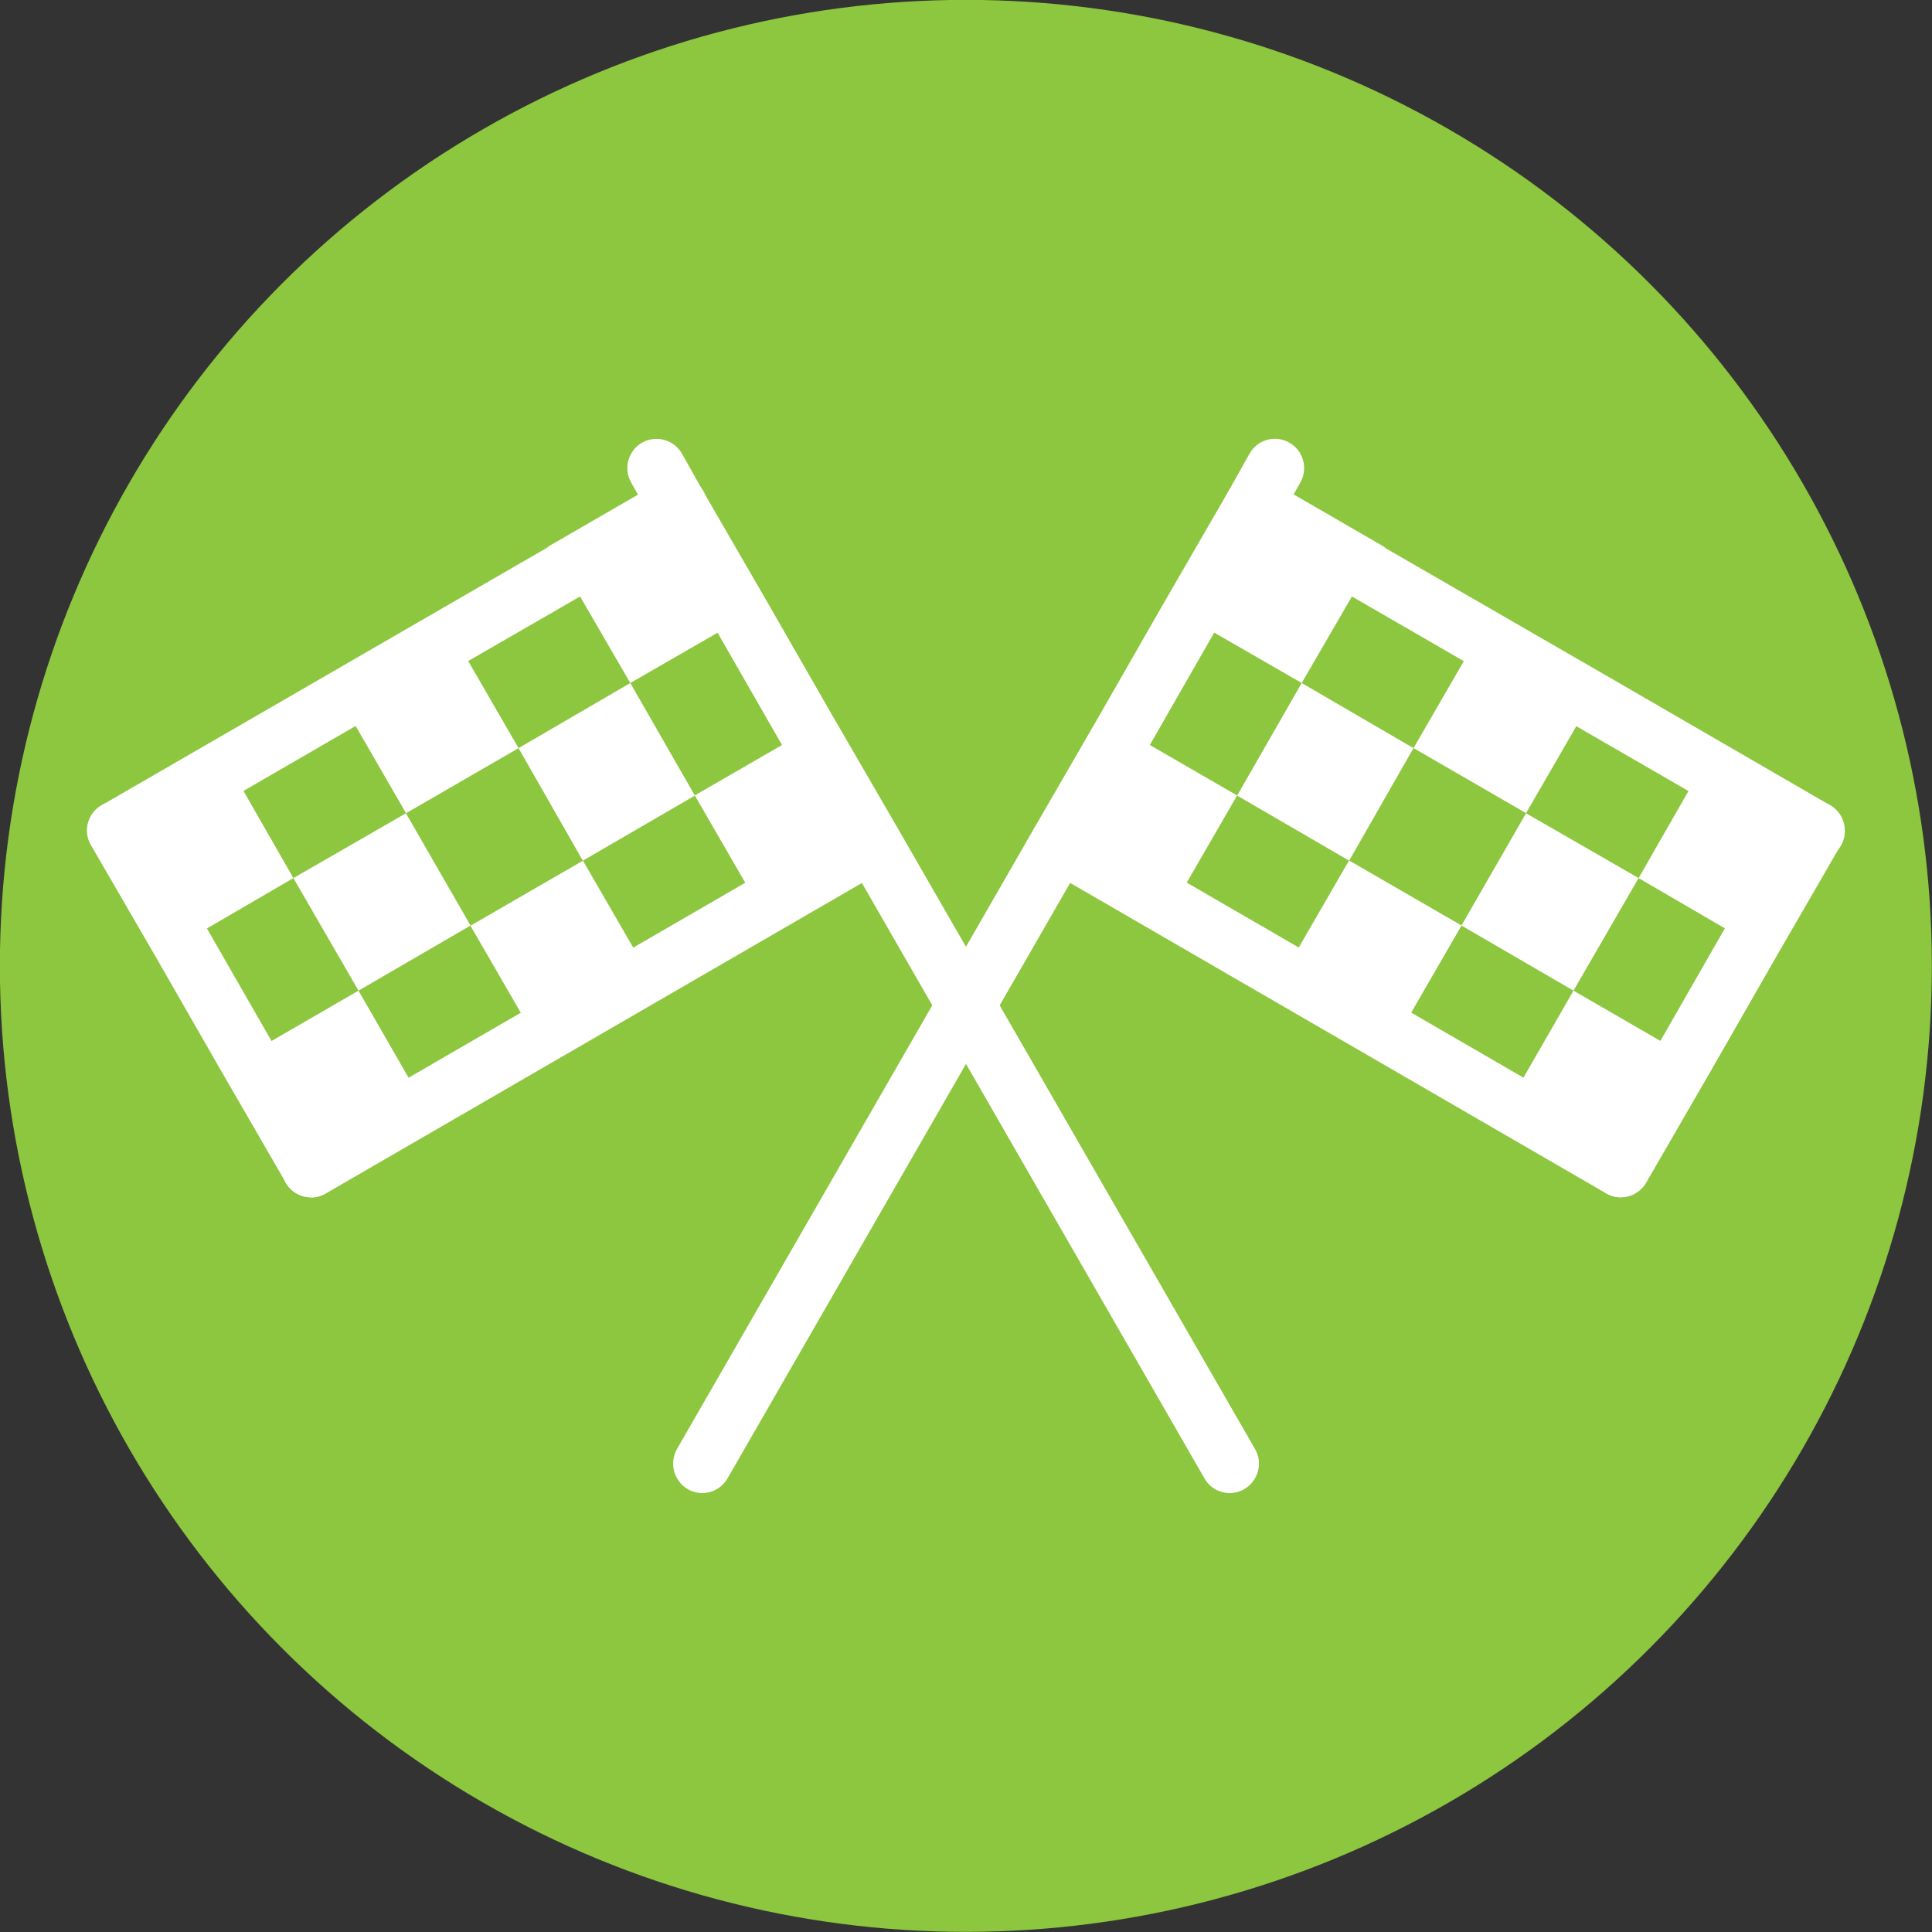
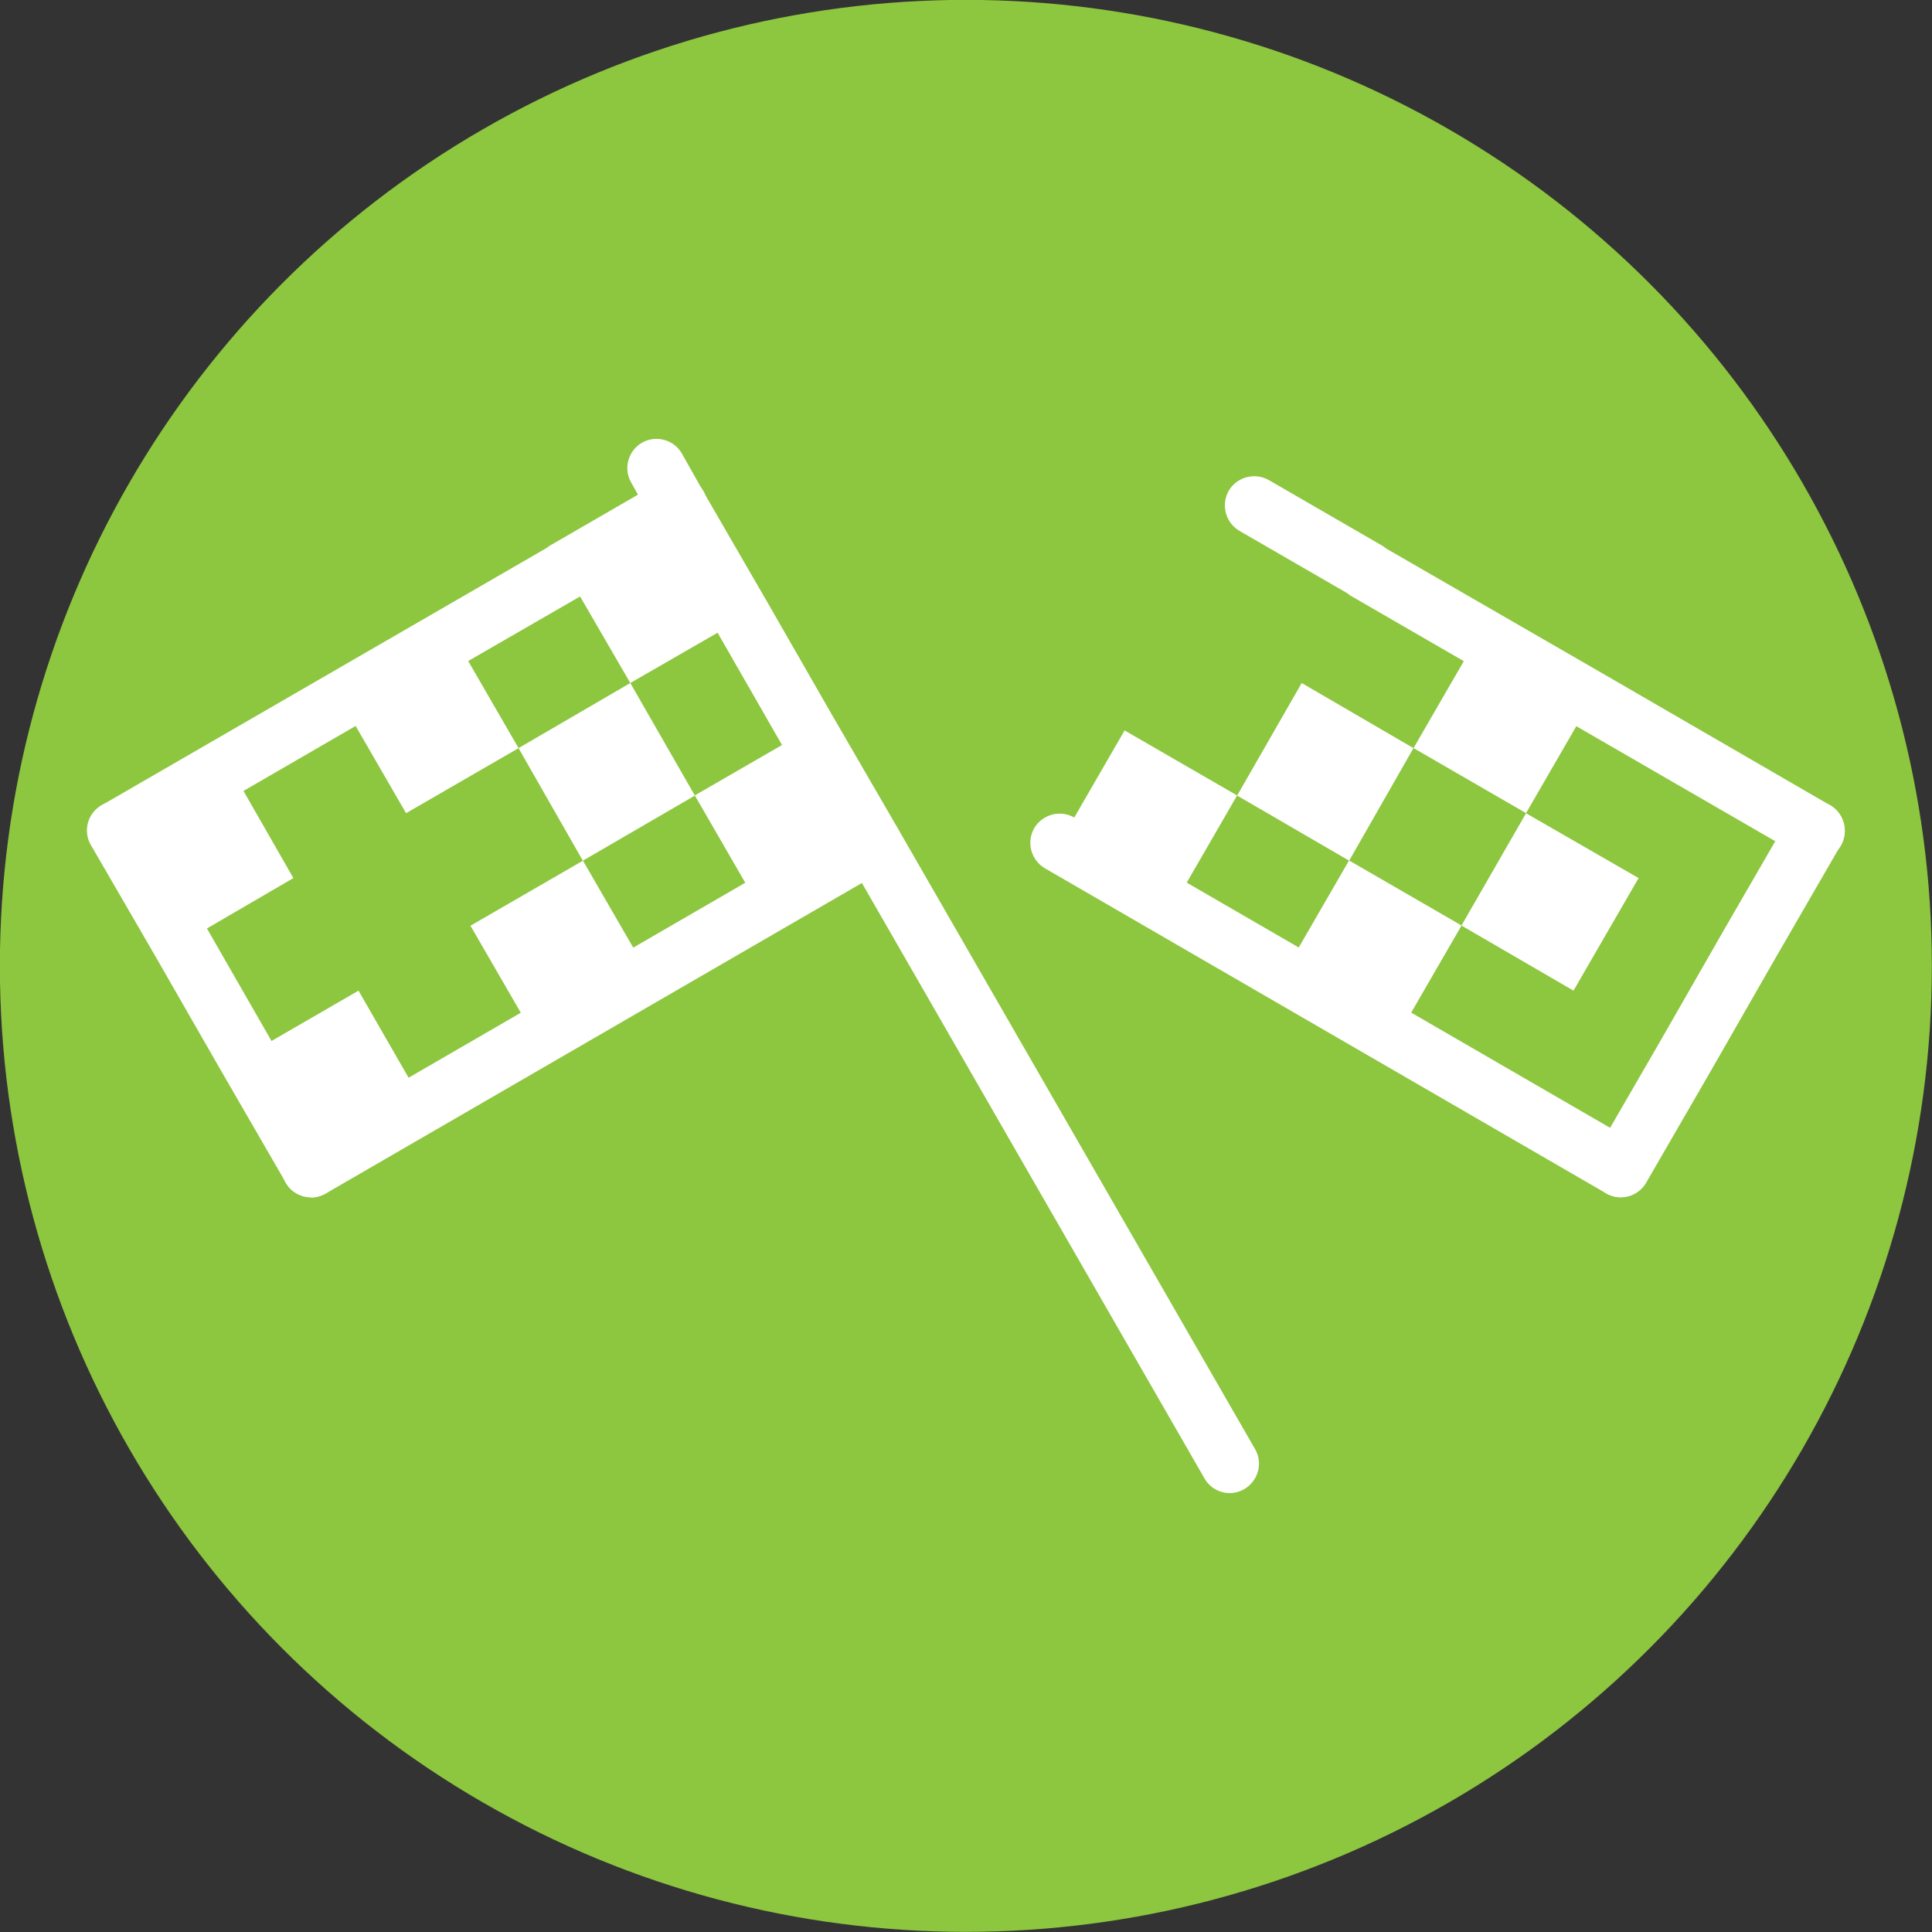
<svg xmlns="http://www.w3.org/2000/svg" id="Layer_2" viewBox="0 0 73.29 73.29">
  <rect x="0" y="0" width="73.29" height="73.29" fill="#333333" stroke="none" />
  <defs>
    <style>.cls-1{fill:#8dc63f;stroke:#8dc63f;stroke-miterlimit:10;stroke-width:1.29px;}.cls-2{fill:#fff;}</style>
  </defs>
  <g id="Layer_1-2">
    <circle class="cls-1" cx="36.64" cy="36.64" r="36" />
    <rect class="cls-2" x="41.1" y="28.61" width="4.93" height="4.93" transform="translate(-5.14 53.25) rotate(-59.98)" />
-     <polygon class="cls-2" points="51.84 21.65 51.84 21.67 49.38 25.91 45.11 23.45 47.58 19.18 51.84 21.65" />
    <polygon class="cls-2" points="53.62 28.38 51.18 32.65 46.93 30.18 49.38 25.91 53.62 28.38" />
    <rect class="cls-2" x="49.61" y="33.55" width="4.93" height="4.93" transform="translate(-5.17 63.06) rotate(-59.96)" />
    <rect class="cls-2" x="54.52" y="25.02" width="4.93" height="4.93" transform="translate(4.67 63.05) rotate(-59.96)" />
    <polygon class="cls-2" points="62.16 33.31 59.69 37.58 55.44 35.11 57.89 30.85 62.16 33.31" />
-     <polygon class="cls-2" points="63.96 40.05 61.49 44.31 57.24 41.84 59.69 37.58 63.96 40.05" />
-     <polygon class="cls-2" points="68.87 31.51 66.4 35.78 62.16 33.31 64.6 29.05 68.87 31.51" />
-     <path class="cls-2" d="M26.64,56.64c-.19,0-.38-.05-.55-.15-.53-.31-.71-.99-.41-1.52l13.55-23.55,2.47-4.27,2.44-4.26,2.47-4.27.79-1.41c.3-.54.98-.72,1.51-.42.53.3.72.98.42,1.51l-.8,1.42-2.47,4.28-2.44,4.26-2.47,4.27-13.55,23.55c-.21.36-.58.56-.96.56Z" />
    <path class="cls-2" d="M61.49,45.42c-.19,0-.38-.05-.56-.15-.53-.31-.71-.99-.41-1.52l2.47-4.27,2.44-4.26,2.47-4.27c.31-.53.99-.71,1.52-.41.53.31.71.99.41,1.52l-2.47,4.27-2.44,4.26-2.47,4.27c-.21.36-.58.56-.96.56Z" />
    <path class="cls-2" d="M61.49,45.42c-.19,0-.38-.05-.56-.15l-21.29-12.33c-.53-.31-.71-.99-.41-1.52.31-.53.99-.71,1.52-.41l21.29,12.33c.53.31.71.99.4,1.52-.21.35-.58.55-.96.55Z" />
    <path class="cls-2" d="M68.87,32.62c-.19,0-.38-.05-.56-.15l-17.02-9.84c-.06-.03-.12-.07-.17-.12l-4.1-2.37c-.53-.31-.71-.99-.41-1.52.31-.53.99-.71,1.52-.41l4.27,2.47c.06.03.12.07.17.12l8.35,4.82,8.51,4.93c.53.31.71.99.41,1.52-.21.36-.58.56-.96.56Z" />
    <rect class="cls-2" x="27.26" y="28.61" width="4.93" height="4.93" transform="translate(-11.56 19.04) rotate(-30.02)" />
    <polygon class="cls-2" points="21.45 21.65 21.45 21.67 23.91 25.91 28.18 23.45 25.71 19.18 21.45 21.65" />
    <polygon class="cls-2" points="19.67 28.38 22.11 32.65 26.36 30.18 23.91 25.91 19.67 28.38" />
    <rect class="cls-2" x="18.75" y="33.55" width="4.93" height="4.93" transform="translate(-15.18 15.46) rotate(-30.04)" />
    <rect class="cls-2" x="13.84" y="25.02" width="4.93" height="4.93" transform="translate(-11.57 11.85) rotate(-30.04)" />
-     <polygon class="cls-2" points="11.13 33.31 13.6 37.58 17.85 35.11 15.4 30.85 11.13 33.31" />
    <polygon class="cls-2" points="9.33 40.05 11.8 44.31 16.05 41.84 13.6 37.58 9.33 40.05" />
    <polygon class="cls-2" points="4.42 31.51 6.89 35.78 11.13 33.31 8.69 29.05 4.42 31.51" />
    <path class="cls-2" d="M46.65,56.64c-.38,0-.76-.2-.96-.56l-13.55-23.55-2.47-4.26-2.45-4.27-2.47-4.26-.81-1.44c-.3-.53-.11-1.21.42-1.51s1.21-.11,1.51.42l.8,1.42,2.46,4.25,2.45,4.27,2.47,4.26,13.56,23.56c.31.53.12,1.21-.41,1.52-.17.1-.37.15-.55.15Z" />
    <path class="cls-2" d="M11.8,45.42c-.38,0-.76-.2-.96-.56l-2.47-4.27-2.45-4.27-2.47-4.26c-.31-.53-.13-1.21.41-1.52.53-.31,1.21-.13,1.52.41l2.47,4.27,2.45,4.27,2.47,4.26c.31.53.13,1.21-.41,1.52-.18.1-.37.15-.56.15Z" />
    <path class="cls-2" d="M11.8,45.42c-.38,0-.76-.2-.96-.55-.31-.53-.13-1.21.4-1.52l21.29-12.33c.53-.31,1.21-.12,1.52.41.31.53.13,1.21-.41,1.52l-21.29,12.33c-.18.1-.37.15-.56.15Z" />
    <path class="cls-2" d="M4.42,32.62c-.38,0-.76-.2-.96-.56-.31-.53-.13-1.21.41-1.52l16.86-9.75s.1-.08.16-.11l4.27-2.47c.53-.31,1.21-.12,1.52.41.31.53.13,1.21-.41,1.52l-4.11,2.37s-.1.08-.16.12l-8.51,4.91-8.51,4.93c-.18.1-.37.15-.56.15Z" />
  </g>
</svg>